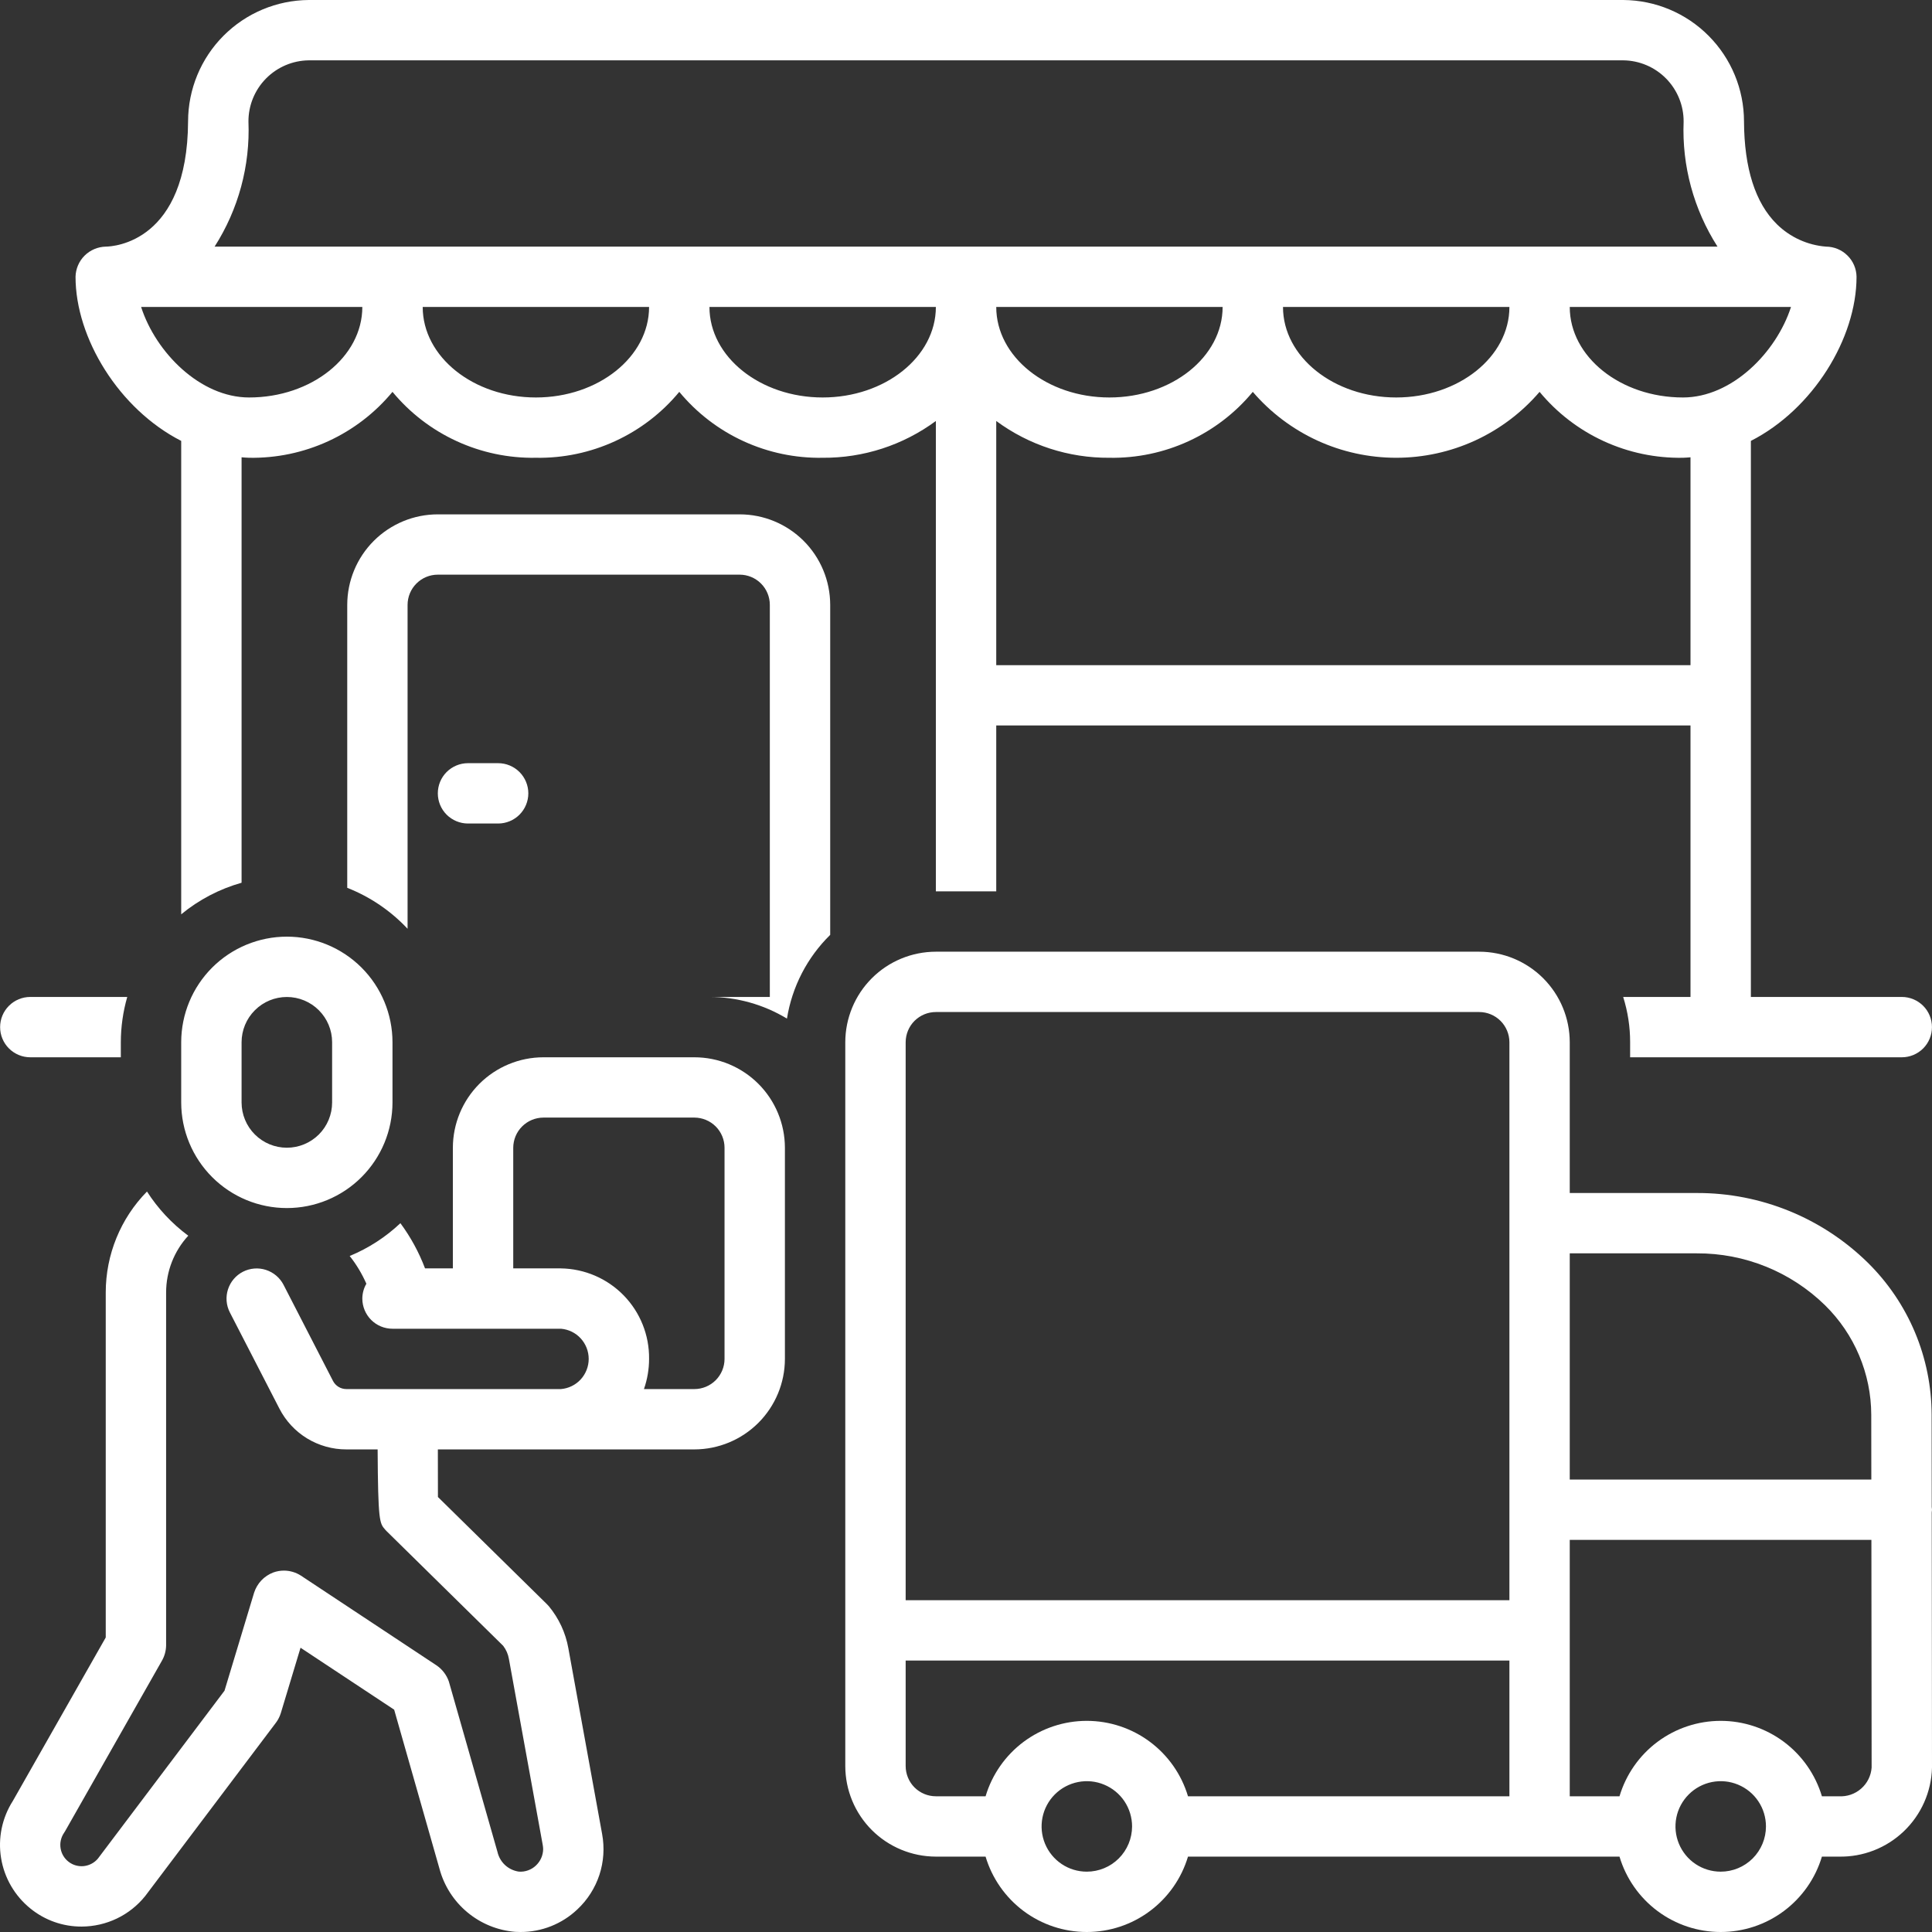
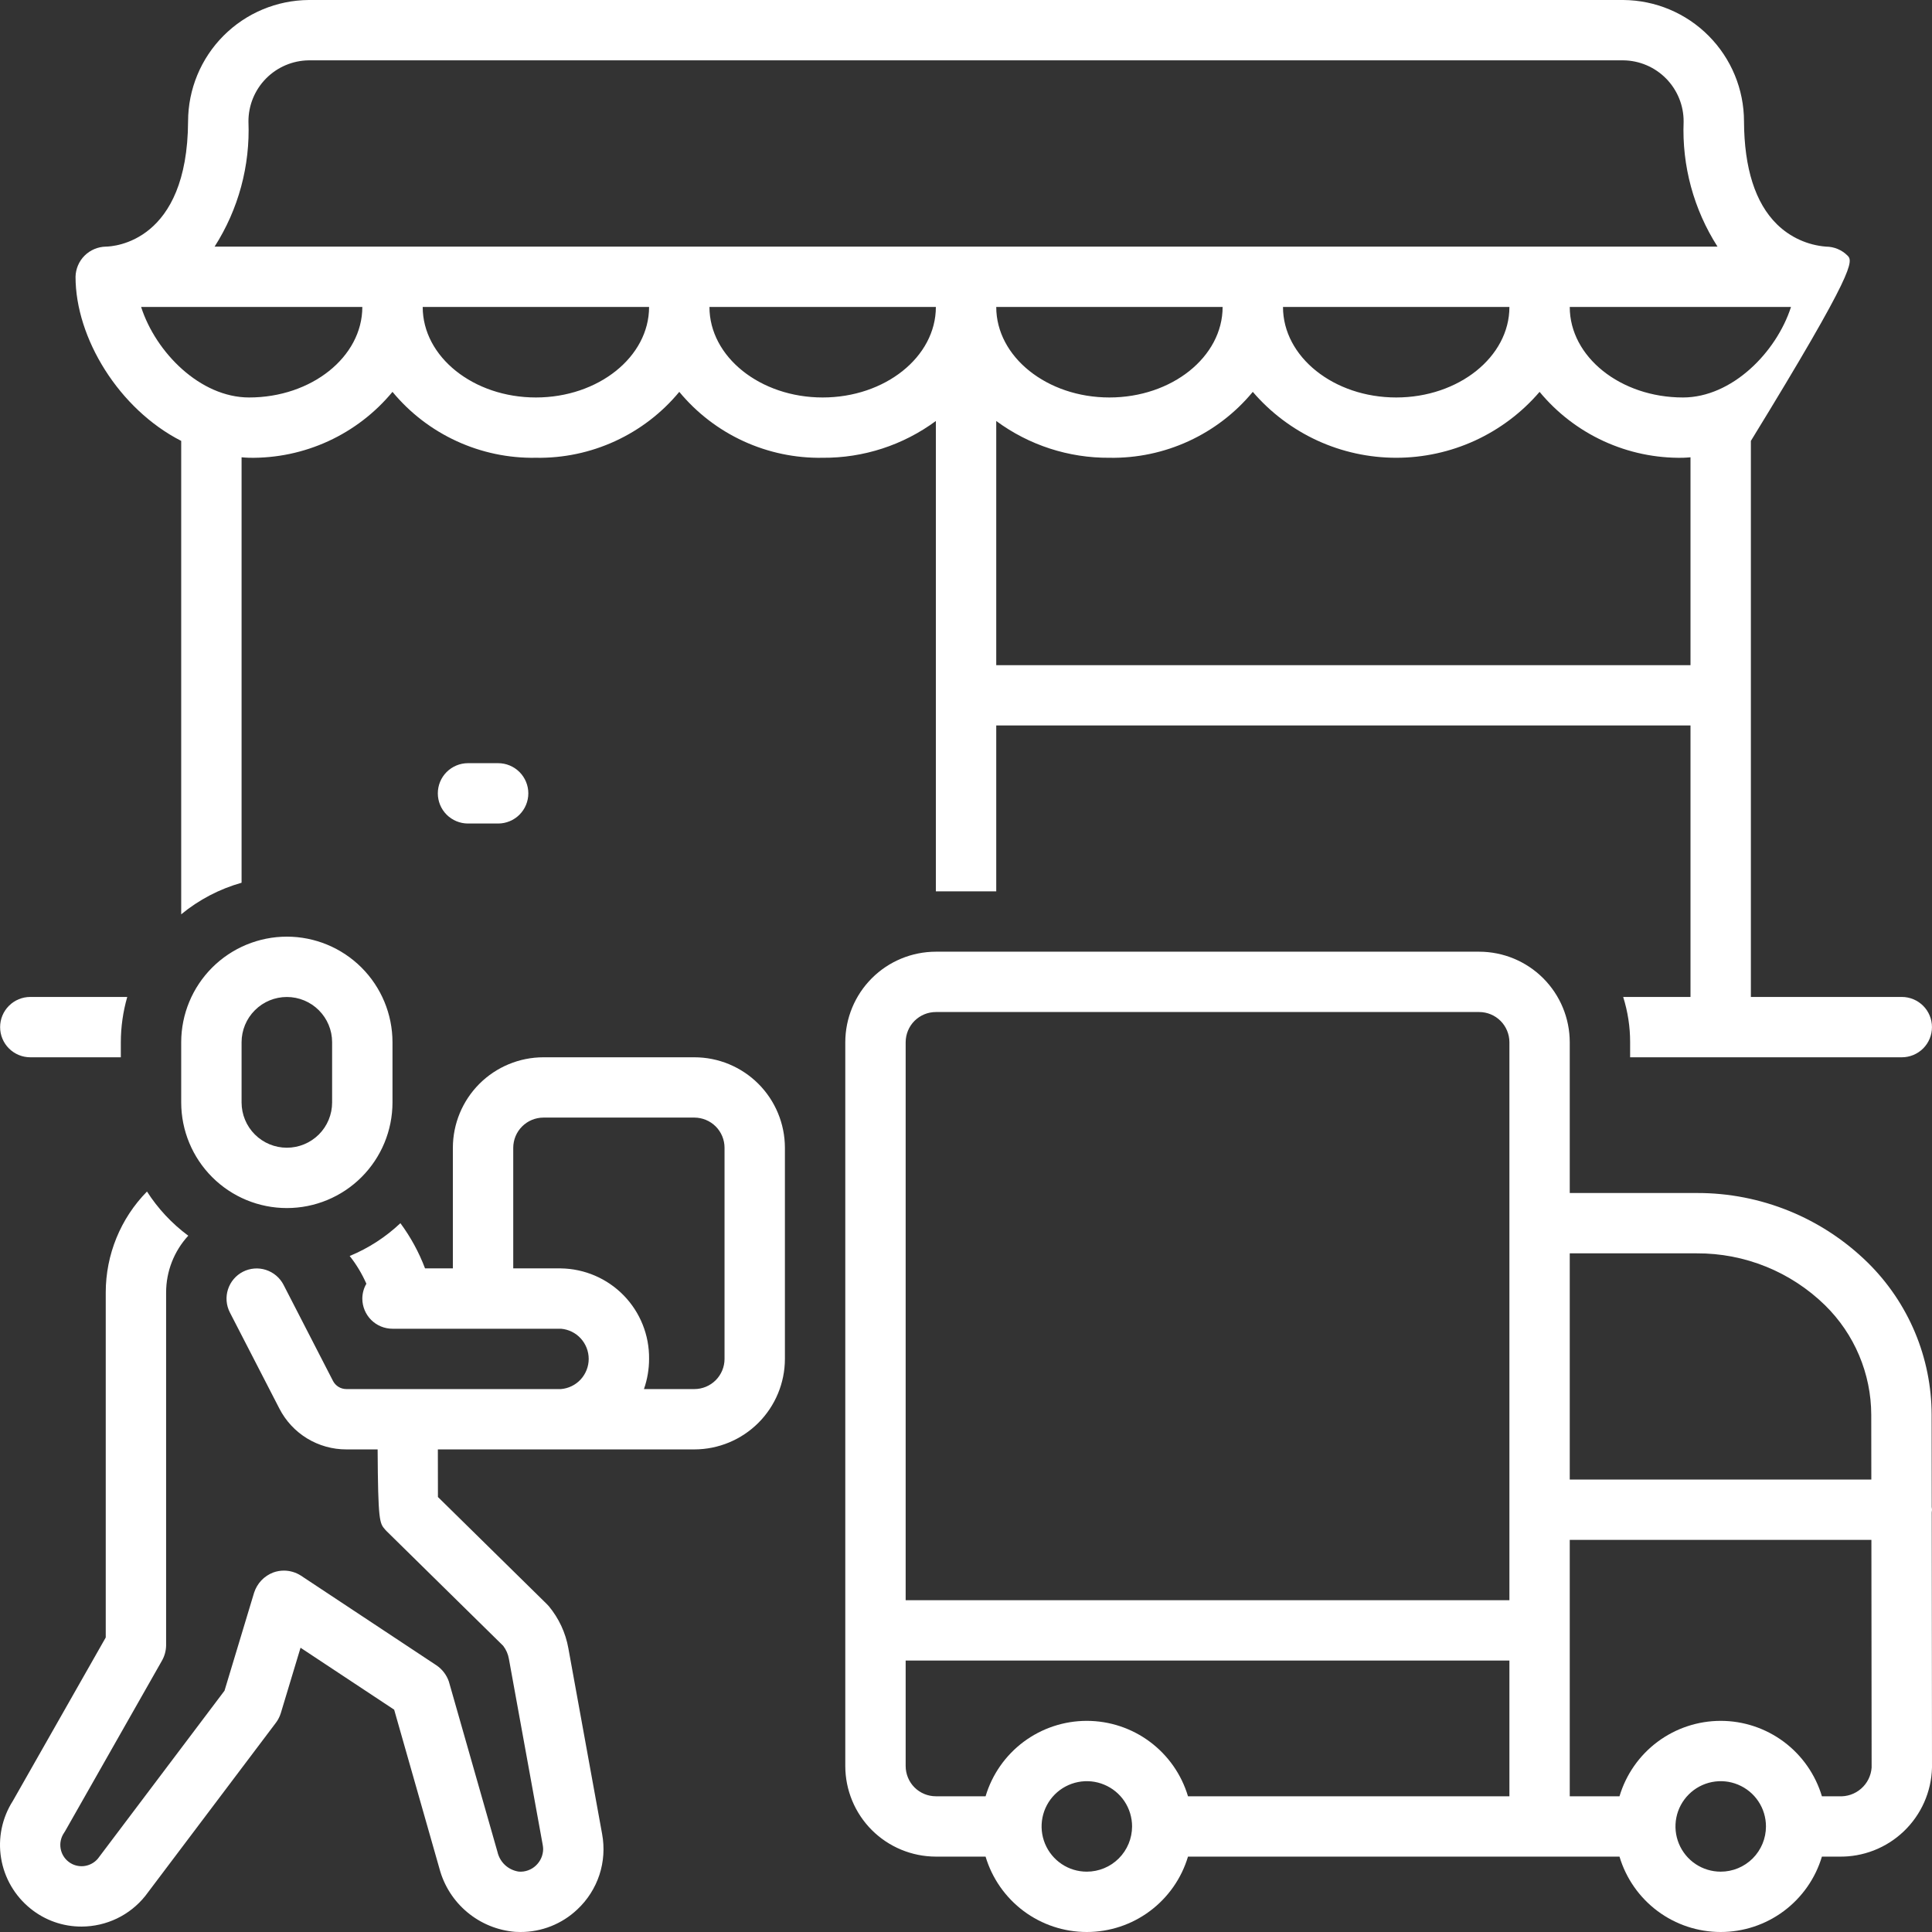
<svg xmlns="http://www.w3.org/2000/svg" width="52" height="52" viewBox="0 0 52 52" fill="none">
  <rect x="0" y="0" width="52" height="52" fill="#333333" stroke="none" />
  <g clip-path="url(#clip0_261_198)">
    <path d="M4.877 28.051V29.674C4.878 30.428 5.178 31.15 5.711 31.683C6.244 32.216 6.967 32.515 7.721 32.515C8.474 32.515 9.197 32.216 9.73 31.683C10.263 31.15 10.563 30.428 10.564 29.674V28.051C10.563 27.297 10.263 26.575 9.73 26.042C9.197 25.51 8.474 25.21 7.721 25.21C6.967 25.21 6.244 25.51 5.711 26.042C5.178 26.575 4.878 27.297 4.877 28.051ZM8.939 28.051V29.674C8.939 29.997 8.81 30.307 8.582 30.535C8.353 30.763 8.043 30.891 7.721 30.891C7.398 30.891 7.088 30.763 6.86 30.535C6.631 30.307 6.503 29.997 6.502 29.674V28.051C6.503 27.728 6.631 27.419 6.86 27.191C7.088 26.962 7.398 26.834 7.721 26.834C8.043 26.834 8.353 26.962 8.582 27.191C8.81 27.419 8.939 27.728 8.939 28.051ZM12.595 20.541C12.38 20.541 12.174 20.627 12.021 20.779C11.869 20.931 11.784 21.138 11.784 21.353C11.784 21.568 11.869 21.775 12.021 21.927C12.174 22.079 12.38 22.165 12.595 22.165H13.408C13.623 22.165 13.83 22.079 13.982 21.927C14.134 21.775 14.22 21.568 14.22 21.353C14.22 21.138 14.134 20.931 13.982 20.779C13.83 20.627 13.623 20.541 13.408 20.541H12.595ZM51.993 40.562L51.99 38.081C51.989 37.319 51.837 36.564 51.542 35.861C51.247 35.158 50.815 34.52 50.272 33.985C49.044 32.778 47.389 32.104 45.667 32.11H42.25V28.051C42.249 27.405 41.992 26.786 41.535 26.329C41.078 25.872 40.459 25.616 39.813 25.615H25.189C24.543 25.616 23.923 25.872 23.466 26.329C23.009 26.786 22.752 27.405 22.751 28.051V47.535C22.752 48.181 23.009 48.8 23.466 49.257C23.923 49.713 24.543 49.97 25.189 49.971H26.527C26.702 50.557 27.062 51.071 27.552 51.437C28.043 51.803 28.639 52 29.251 52C29.863 52 30.459 51.803 30.949 51.437C31.44 51.071 31.8 50.557 31.975 49.971H43.589C43.764 50.557 44.123 51.071 44.614 51.437C45.105 51.803 45.701 52 46.313 52C46.925 52 47.52 51.803 48.011 51.437C48.502 51.071 48.862 50.557 49.037 49.971H49.492C50.142 49.984 50.771 49.74 51.241 49.29C51.711 48.841 51.984 48.224 52 47.574L51.993 40.705C51.995 40.682 52 40.659 52 40.634C52 40.609 51.995 40.586 51.993 40.562ZM29.251 50.376C29.01 50.376 28.775 50.305 28.575 50.171C28.375 50.037 28.219 49.846 28.127 49.624C28.035 49.401 28.011 49.157 28.058 48.92C28.105 48.684 28.221 48.467 28.391 48.297C28.561 48.127 28.779 48.011 29.015 47.964C29.251 47.917 29.496 47.941 29.718 48.034C29.941 48.126 30.131 48.282 30.265 48.482C30.398 48.682 30.47 48.918 30.47 49.159C30.469 49.482 30.341 49.791 30.112 50.02C29.884 50.248 29.574 50.376 29.251 50.376ZM40.626 48.347H31.975C31.8 47.76 31.44 47.246 30.949 46.88C30.459 46.515 29.863 46.317 29.251 46.317C28.639 46.317 28.043 46.515 27.552 46.88C27.062 47.246 26.702 47.76 26.527 48.347H25.189C24.973 48.347 24.767 48.261 24.614 48.109C24.462 47.957 24.377 47.75 24.376 47.535V44.694H40.626V48.347ZM40.626 43.07H24.376V28.051C24.377 27.835 24.462 27.629 24.614 27.477C24.767 27.325 24.973 27.239 25.189 27.239H39.813C40.028 27.239 40.235 27.325 40.387 27.477C40.539 27.629 40.625 27.835 40.626 28.051V43.07ZM42.25 33.734H45.667C46.958 33.727 48.199 34.229 49.122 35.132C49.514 35.517 49.826 35.975 50.039 36.481C50.253 36.988 50.364 37.531 50.365 38.08L50.367 39.822H42.25V33.734ZM46.313 50.376C46.072 50.376 45.837 50.305 45.636 50.171C45.436 50.037 45.28 49.846 45.188 49.624C45.096 49.401 45.072 49.157 45.119 48.92C45.166 48.684 45.283 48.467 45.453 48.297C45.623 48.127 45.84 48.011 46.076 47.964C46.313 47.917 46.557 47.941 46.78 48.034C47.002 48.126 47.193 48.282 47.326 48.482C47.46 48.682 47.531 48.918 47.531 49.159C47.531 49.482 47.402 49.791 47.174 50.02C46.945 50.248 46.636 50.376 46.313 50.376ZM49.492 48.347H49.037C48.861 47.76 48.502 47.246 48.011 46.88C47.52 46.515 46.925 46.317 46.313 46.317C45.701 46.317 45.105 46.515 44.614 46.88C44.123 47.246 43.764 47.76 43.589 48.347H42.25V41.446H50.369L50.375 47.575C50.359 47.794 50.258 47.998 50.092 48.142C49.927 48.287 49.711 48.36 49.492 48.347Z" fill="white" />
-     <path d="M19.095 26.833C19.831 26.833 20.552 27.035 21.181 27.416C21.318 26.559 21.726 25.769 22.345 25.162V16.279C22.344 15.633 22.087 15.014 21.63 14.557C21.173 14.101 20.554 13.844 19.908 13.844H11.783C11.137 13.844 10.518 14.101 10.061 14.557C9.604 15.014 9.347 15.633 9.346 16.279V23.896C9.962 24.138 10.517 24.515 10.97 24.998V16.279C10.971 16.064 11.056 15.857 11.209 15.705C11.361 15.553 11.568 15.467 11.783 15.467H19.908C20.123 15.467 20.329 15.553 20.482 15.705C20.634 15.857 20.72 16.064 20.72 16.279V26.833H19.095Z" fill="white" />
-     <path d="M51.188 26.833H47.125V11.867C48.8 11.012 49.969 9.103 49.969 7.45C49.966 7.234 49.878 7.028 49.724 6.877C49.571 6.725 49.364 6.639 49.148 6.638C48.65 6.599 48.181 6.385 47.825 6.035C47.244 5.463 46.946 4.531 46.94 3.265C46.939 2.402 46.596 1.575 45.988 0.964C45.38 0.352 44.554 0.006 43.692 0L8.311 0C7.448 0.006 6.623 0.352 6.014 0.964C5.406 1.575 5.064 2.402 5.062 3.265C5.046 6.512 3.07 6.635 2.846 6.638C2.632 6.643 2.428 6.73 2.276 6.881C2.125 7.032 2.038 7.236 2.033 7.45C2.033 9.103 3.203 11.012 4.877 11.867V24.609C5.354 24.216 5.907 23.927 6.502 23.759V12.308C6.57 12.312 6.636 12.321 6.705 12.321C7.44 12.334 8.169 12.181 8.837 11.874C9.505 11.567 10.095 11.114 10.564 10.547C11.033 11.114 11.623 11.567 12.292 11.874C12.96 12.181 13.688 12.334 14.424 12.321C15.159 12.334 15.887 12.181 16.555 11.874C17.224 11.567 17.814 11.114 18.283 10.547C18.752 11.114 19.342 11.567 20.01 11.874C20.678 12.181 21.407 12.334 22.142 12.321C23.238 12.329 24.307 11.982 25.189 11.331V23.991H26.814V19.526H45.5V26.833H43.688C43.812 27.227 43.876 27.638 43.875 28.051V28.457H51.188C51.403 28.457 51.609 28.371 51.762 28.219C51.914 28.067 51.999 27.86 51.999 27.645C51.999 27.43 51.914 27.223 51.762 27.071C51.609 26.919 51.403 26.833 51.188 26.833ZM48.205 8.262C47.81 9.486 46.614 10.698 45.297 10.698C43.617 10.698 42.25 9.605 42.25 8.262H48.205ZM6.705 10.698C5.388 10.698 4.192 9.486 3.798 8.262H9.752C9.752 9.605 8.385 10.698 6.705 10.698ZM14.424 10.698C12.743 10.698 11.377 9.605 11.377 8.262H17.47C17.47 9.605 16.104 10.698 14.424 10.698ZM22.142 10.698C20.462 10.698 19.095 9.605 19.095 8.262H25.189C25.189 9.605 23.822 10.698 22.142 10.698ZM5.776 6.638C6.417 5.636 6.735 4.461 6.687 3.272C6.685 2.839 6.855 2.423 7.159 2.114C7.464 1.805 7.877 1.629 8.311 1.624H43.692C44.125 1.629 44.539 1.805 44.843 2.114C45.147 2.423 45.317 2.839 45.315 3.272C45.267 4.461 45.586 5.636 46.227 6.638L5.776 6.638ZM40.626 8.262C40.626 9.605 39.259 10.698 37.579 10.698C35.899 10.698 34.532 9.605 34.532 8.262H40.626ZM32.907 8.262C32.907 9.605 31.54 10.698 29.86 10.698C28.18 10.698 26.814 9.605 26.814 8.262H32.907ZM45.5 17.903H26.814V11.331C27.696 11.982 28.765 12.329 29.86 12.321C30.596 12.334 31.324 12.181 31.992 11.874C32.66 11.567 33.251 11.114 33.719 10.547C34.197 11.104 34.789 11.55 35.455 11.857C36.121 12.163 36.846 12.321 37.579 12.321C38.312 12.321 39.036 12.163 39.703 11.857C40.369 11.55 40.961 11.104 41.438 10.547C41.907 11.114 42.497 11.567 43.165 11.874C43.833 12.181 44.562 12.334 45.297 12.321C45.366 12.321 45.432 12.312 45.5 12.308L45.5 17.903ZM3.252 28.457V28.051C3.253 27.639 3.311 27.229 3.425 26.833H0.815C0.599 26.833 0.393 26.919 0.241 27.071C0.088 27.223 0.003 27.43 0.003 27.645C0.003 27.86 0.088 28.067 0.241 28.219C0.393 28.371 0.599 28.457 0.815 28.457H3.252ZM0.82 51.369C1.209 51.685 1.695 51.856 2.196 51.854C2.525 51.853 2.849 51.779 3.146 51.637C3.442 51.495 3.703 51.288 3.909 51.031L7.419 46.377C7.466 46.316 7.505 46.248 7.534 46.176C7.543 46.154 7.55 46.132 7.558 46.109L8.089 44.349L10.609 46.016L11.827 50.291C11.949 50.752 12.211 51.163 12.577 51.468C12.943 51.774 13.394 51.958 13.869 51.996C13.915 51.999 13.961 52 14.007 52C14.577 52.002 15.126 51.784 15.539 51.392C15.812 51.137 16.016 50.817 16.133 50.463C16.249 50.108 16.274 49.73 16.206 49.362L15.297 44.361C15.223 43.946 15.042 43.558 14.773 43.233C14.755 43.212 14.737 43.192 14.717 43.173L11.787 40.292C11.786 40.005 11.786 39.546 11.785 39.011H18.689C19.335 39.01 19.954 38.753 20.411 38.297C20.868 37.84 21.125 37.221 21.126 36.575V30.892C21.125 30.246 20.868 29.627 20.411 29.17C19.954 28.714 19.335 28.457 18.689 28.457H14.627C13.981 28.457 13.361 28.714 12.904 29.17C12.447 29.627 12.19 30.246 12.189 30.892V34.139H11.44C11.276 33.705 11.053 33.296 10.777 32.922C10.38 33.297 9.917 33.597 9.412 33.805C9.593 34.034 9.744 34.285 9.861 34.552C9.79 34.673 9.753 34.811 9.752 34.951C9.752 35.167 9.838 35.373 9.99 35.526C10.142 35.678 10.349 35.763 10.564 35.763H15.098C15.302 35.78 15.492 35.873 15.63 36.023C15.768 36.174 15.845 36.371 15.845 36.575C15.845 36.779 15.768 36.976 15.63 37.127C15.492 37.277 15.302 37.37 15.098 37.387H9.324C9.249 37.387 9.176 37.367 9.112 37.328C9.048 37.289 8.996 37.233 8.962 37.167L7.631 34.58C7.532 34.389 7.361 34.245 7.156 34.179C6.951 34.113 6.729 34.132 6.537 34.23C6.346 34.329 6.202 34.499 6.136 34.704C6.07 34.909 6.088 35.131 6.186 35.323L7.518 37.909C7.688 38.242 7.946 38.52 8.265 38.715C8.584 38.909 8.95 39.012 9.324 39.011H10.164C10.175 40.945 10.216 40.997 10.364 41.167C10.377 41.183 10.392 41.198 10.407 41.213L13.543 44.297C13.622 44.4 13.675 44.52 13.697 44.648L14.607 49.653C14.614 49.691 14.618 49.729 14.619 49.767C14.618 49.85 14.601 49.933 14.567 50.009C14.534 50.085 14.485 50.153 14.425 50.21C14.364 50.268 14.292 50.313 14.212 50.341C14.133 50.37 14.049 50.381 13.965 50.375C13.827 50.355 13.698 50.294 13.595 50.2C13.493 50.106 13.421 49.982 13.39 49.846L12.081 45.258C12.02 45.081 11.903 44.928 11.748 44.823L8.099 42.408C7.962 42.32 7.803 42.273 7.641 42.273C7.544 42.273 7.448 42.29 7.356 42.323C7.235 42.369 7.125 42.442 7.035 42.536C6.946 42.631 6.879 42.744 6.839 42.868L6.043 45.505L2.634 50.026C2.539 50.138 2.405 50.209 2.259 50.226C2.113 50.242 1.967 50.202 1.85 50.113C1.733 50.024 1.654 49.894 1.631 49.749C1.607 49.604 1.64 49.456 1.722 49.334C1.731 49.321 1.74 49.306 1.749 49.292L4.351 44.711C4.428 44.581 4.47 44.432 4.471 44.281V34.787C4.471 34.221 4.684 33.675 5.067 33.259C4.628 32.934 4.251 32.531 3.956 32.07C3.244 32.795 2.846 33.771 2.846 34.787V44.073L0.347 48.47C0.055 48.927 -0.059 49.475 0.029 50.01C0.116 50.545 0.398 51.029 0.82 51.369ZM15.098 34.139H13.814V30.892C13.815 30.677 13.9 30.47 14.053 30.318C14.205 30.166 14.411 30.081 14.627 30.08H18.689C18.904 30.081 19.111 30.166 19.263 30.318C19.415 30.47 19.501 30.677 19.501 30.892V36.575C19.501 36.79 19.415 36.997 19.263 37.149C19.111 37.301 18.904 37.387 18.689 37.387H17.332C17.423 37.126 17.47 36.852 17.47 36.575C17.478 35.938 17.232 35.323 16.788 34.867C16.343 34.41 15.735 34.149 15.098 34.139Z" fill="white" />
+     <path d="M51.188 26.833H47.125V11.867C49.966 7.234 49.878 7.028 49.724 6.877C49.571 6.725 49.364 6.639 49.148 6.638C48.65 6.599 48.181 6.385 47.825 6.035C47.244 5.463 46.946 4.531 46.94 3.265C46.939 2.402 46.596 1.575 45.988 0.964C45.38 0.352 44.554 0.006 43.692 0L8.311 0C7.448 0.006 6.623 0.352 6.014 0.964C5.406 1.575 5.064 2.402 5.062 3.265C5.046 6.512 3.07 6.635 2.846 6.638C2.632 6.643 2.428 6.73 2.276 6.881C2.125 7.032 2.038 7.236 2.033 7.45C2.033 9.103 3.203 11.012 4.877 11.867V24.609C5.354 24.216 5.907 23.927 6.502 23.759V12.308C6.57 12.312 6.636 12.321 6.705 12.321C7.44 12.334 8.169 12.181 8.837 11.874C9.505 11.567 10.095 11.114 10.564 10.547C11.033 11.114 11.623 11.567 12.292 11.874C12.96 12.181 13.688 12.334 14.424 12.321C15.159 12.334 15.887 12.181 16.555 11.874C17.224 11.567 17.814 11.114 18.283 10.547C18.752 11.114 19.342 11.567 20.01 11.874C20.678 12.181 21.407 12.334 22.142 12.321C23.238 12.329 24.307 11.982 25.189 11.331V23.991H26.814V19.526H45.5V26.833H43.688C43.812 27.227 43.876 27.638 43.875 28.051V28.457H51.188C51.403 28.457 51.609 28.371 51.762 28.219C51.914 28.067 51.999 27.86 51.999 27.645C51.999 27.43 51.914 27.223 51.762 27.071C51.609 26.919 51.403 26.833 51.188 26.833ZM48.205 8.262C47.81 9.486 46.614 10.698 45.297 10.698C43.617 10.698 42.25 9.605 42.25 8.262H48.205ZM6.705 10.698C5.388 10.698 4.192 9.486 3.798 8.262H9.752C9.752 9.605 8.385 10.698 6.705 10.698ZM14.424 10.698C12.743 10.698 11.377 9.605 11.377 8.262H17.47C17.47 9.605 16.104 10.698 14.424 10.698ZM22.142 10.698C20.462 10.698 19.095 9.605 19.095 8.262H25.189C25.189 9.605 23.822 10.698 22.142 10.698ZM5.776 6.638C6.417 5.636 6.735 4.461 6.687 3.272C6.685 2.839 6.855 2.423 7.159 2.114C7.464 1.805 7.877 1.629 8.311 1.624H43.692C44.125 1.629 44.539 1.805 44.843 2.114C45.147 2.423 45.317 2.839 45.315 3.272C45.267 4.461 45.586 5.636 46.227 6.638L5.776 6.638ZM40.626 8.262C40.626 9.605 39.259 10.698 37.579 10.698C35.899 10.698 34.532 9.605 34.532 8.262H40.626ZM32.907 8.262C32.907 9.605 31.54 10.698 29.86 10.698C28.18 10.698 26.814 9.605 26.814 8.262H32.907ZM45.5 17.903H26.814V11.331C27.696 11.982 28.765 12.329 29.86 12.321C30.596 12.334 31.324 12.181 31.992 11.874C32.66 11.567 33.251 11.114 33.719 10.547C34.197 11.104 34.789 11.55 35.455 11.857C36.121 12.163 36.846 12.321 37.579 12.321C38.312 12.321 39.036 12.163 39.703 11.857C40.369 11.55 40.961 11.104 41.438 10.547C41.907 11.114 42.497 11.567 43.165 11.874C43.833 12.181 44.562 12.334 45.297 12.321C45.366 12.321 45.432 12.312 45.5 12.308L45.5 17.903ZM3.252 28.457V28.051C3.253 27.639 3.311 27.229 3.425 26.833H0.815C0.599 26.833 0.393 26.919 0.241 27.071C0.088 27.223 0.003 27.43 0.003 27.645C0.003 27.86 0.088 28.067 0.241 28.219C0.393 28.371 0.599 28.457 0.815 28.457H3.252ZM0.82 51.369C1.209 51.685 1.695 51.856 2.196 51.854C2.525 51.853 2.849 51.779 3.146 51.637C3.442 51.495 3.703 51.288 3.909 51.031L7.419 46.377C7.466 46.316 7.505 46.248 7.534 46.176C7.543 46.154 7.55 46.132 7.558 46.109L8.089 44.349L10.609 46.016L11.827 50.291C11.949 50.752 12.211 51.163 12.577 51.468C12.943 51.774 13.394 51.958 13.869 51.996C13.915 51.999 13.961 52 14.007 52C14.577 52.002 15.126 51.784 15.539 51.392C15.812 51.137 16.016 50.817 16.133 50.463C16.249 50.108 16.274 49.73 16.206 49.362L15.297 44.361C15.223 43.946 15.042 43.558 14.773 43.233C14.755 43.212 14.737 43.192 14.717 43.173L11.787 40.292C11.786 40.005 11.786 39.546 11.785 39.011H18.689C19.335 39.01 19.954 38.753 20.411 38.297C20.868 37.84 21.125 37.221 21.126 36.575V30.892C21.125 30.246 20.868 29.627 20.411 29.17C19.954 28.714 19.335 28.457 18.689 28.457H14.627C13.981 28.457 13.361 28.714 12.904 29.17C12.447 29.627 12.19 30.246 12.189 30.892V34.139H11.44C11.276 33.705 11.053 33.296 10.777 32.922C10.38 33.297 9.917 33.597 9.412 33.805C9.593 34.034 9.744 34.285 9.861 34.552C9.79 34.673 9.753 34.811 9.752 34.951C9.752 35.167 9.838 35.373 9.99 35.526C10.142 35.678 10.349 35.763 10.564 35.763H15.098C15.302 35.78 15.492 35.873 15.63 36.023C15.768 36.174 15.845 36.371 15.845 36.575C15.845 36.779 15.768 36.976 15.63 37.127C15.492 37.277 15.302 37.37 15.098 37.387H9.324C9.249 37.387 9.176 37.367 9.112 37.328C9.048 37.289 8.996 37.233 8.962 37.167L7.631 34.58C7.532 34.389 7.361 34.245 7.156 34.179C6.951 34.113 6.729 34.132 6.537 34.23C6.346 34.329 6.202 34.499 6.136 34.704C6.07 34.909 6.088 35.131 6.186 35.323L7.518 37.909C7.688 38.242 7.946 38.52 8.265 38.715C8.584 38.909 8.95 39.012 9.324 39.011H10.164C10.175 40.945 10.216 40.997 10.364 41.167C10.377 41.183 10.392 41.198 10.407 41.213L13.543 44.297C13.622 44.4 13.675 44.52 13.697 44.648L14.607 49.653C14.614 49.691 14.618 49.729 14.619 49.767C14.618 49.85 14.601 49.933 14.567 50.009C14.534 50.085 14.485 50.153 14.425 50.21C14.364 50.268 14.292 50.313 14.212 50.341C14.133 50.37 14.049 50.381 13.965 50.375C13.827 50.355 13.698 50.294 13.595 50.2C13.493 50.106 13.421 49.982 13.39 49.846L12.081 45.258C12.02 45.081 11.903 44.928 11.748 44.823L8.099 42.408C7.962 42.32 7.803 42.273 7.641 42.273C7.544 42.273 7.448 42.29 7.356 42.323C7.235 42.369 7.125 42.442 7.035 42.536C6.946 42.631 6.879 42.744 6.839 42.868L6.043 45.505L2.634 50.026C2.539 50.138 2.405 50.209 2.259 50.226C2.113 50.242 1.967 50.202 1.85 50.113C1.733 50.024 1.654 49.894 1.631 49.749C1.607 49.604 1.64 49.456 1.722 49.334C1.731 49.321 1.74 49.306 1.749 49.292L4.351 44.711C4.428 44.581 4.47 44.432 4.471 44.281V34.787C4.471 34.221 4.684 33.675 5.067 33.259C4.628 32.934 4.251 32.531 3.956 32.07C3.244 32.795 2.846 33.771 2.846 34.787V44.073L0.347 48.47C0.055 48.927 -0.059 49.475 0.029 50.01C0.116 50.545 0.398 51.029 0.82 51.369ZM15.098 34.139H13.814V30.892C13.815 30.677 13.9 30.47 14.053 30.318C14.205 30.166 14.411 30.081 14.627 30.08H18.689C18.904 30.081 19.111 30.166 19.263 30.318C19.415 30.47 19.501 30.677 19.501 30.892V36.575C19.501 36.79 19.415 36.997 19.263 37.149C19.111 37.301 18.904 37.387 18.689 37.387H17.332C17.423 37.126 17.47 36.852 17.47 36.575C17.478 35.938 17.232 35.323 16.788 34.867C16.343 34.41 15.735 34.149 15.098 34.139Z" fill="white" />
  </g>
  <defs>
    <clipPath id="clip0_261_198">
      <rect width="52" height="52" fill="white" />
    </clipPath>
  </defs>
</svg>